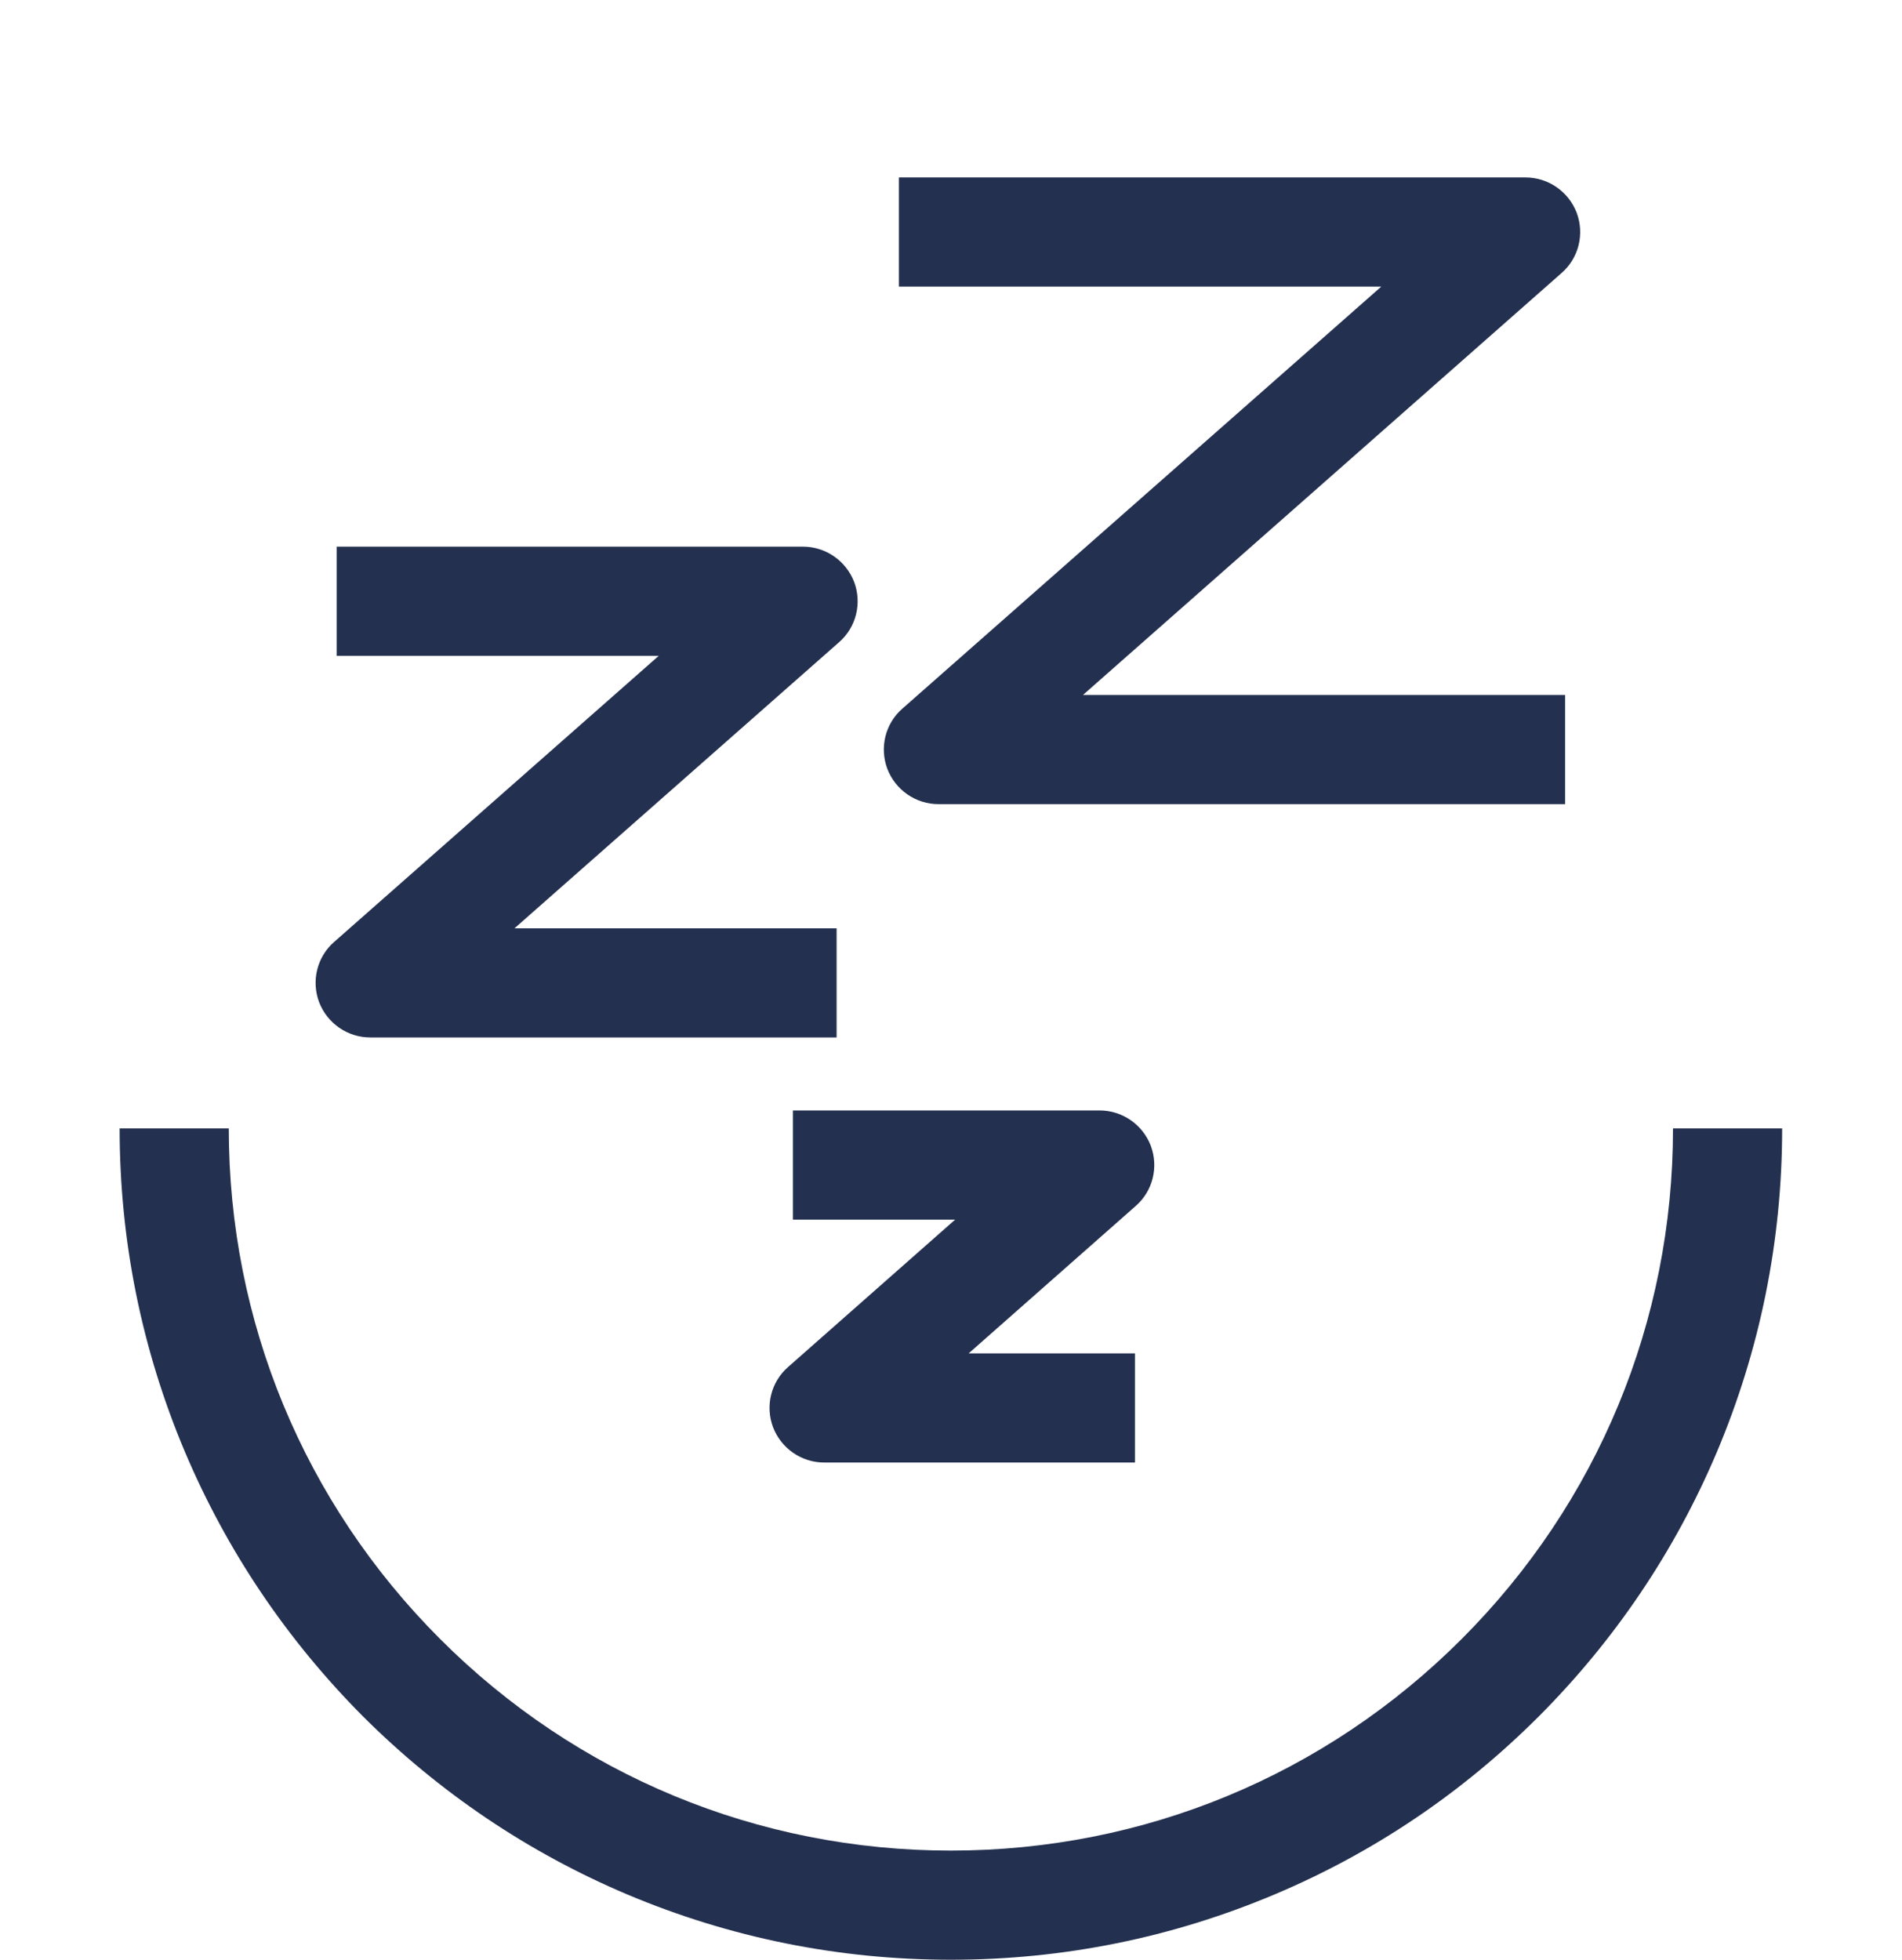
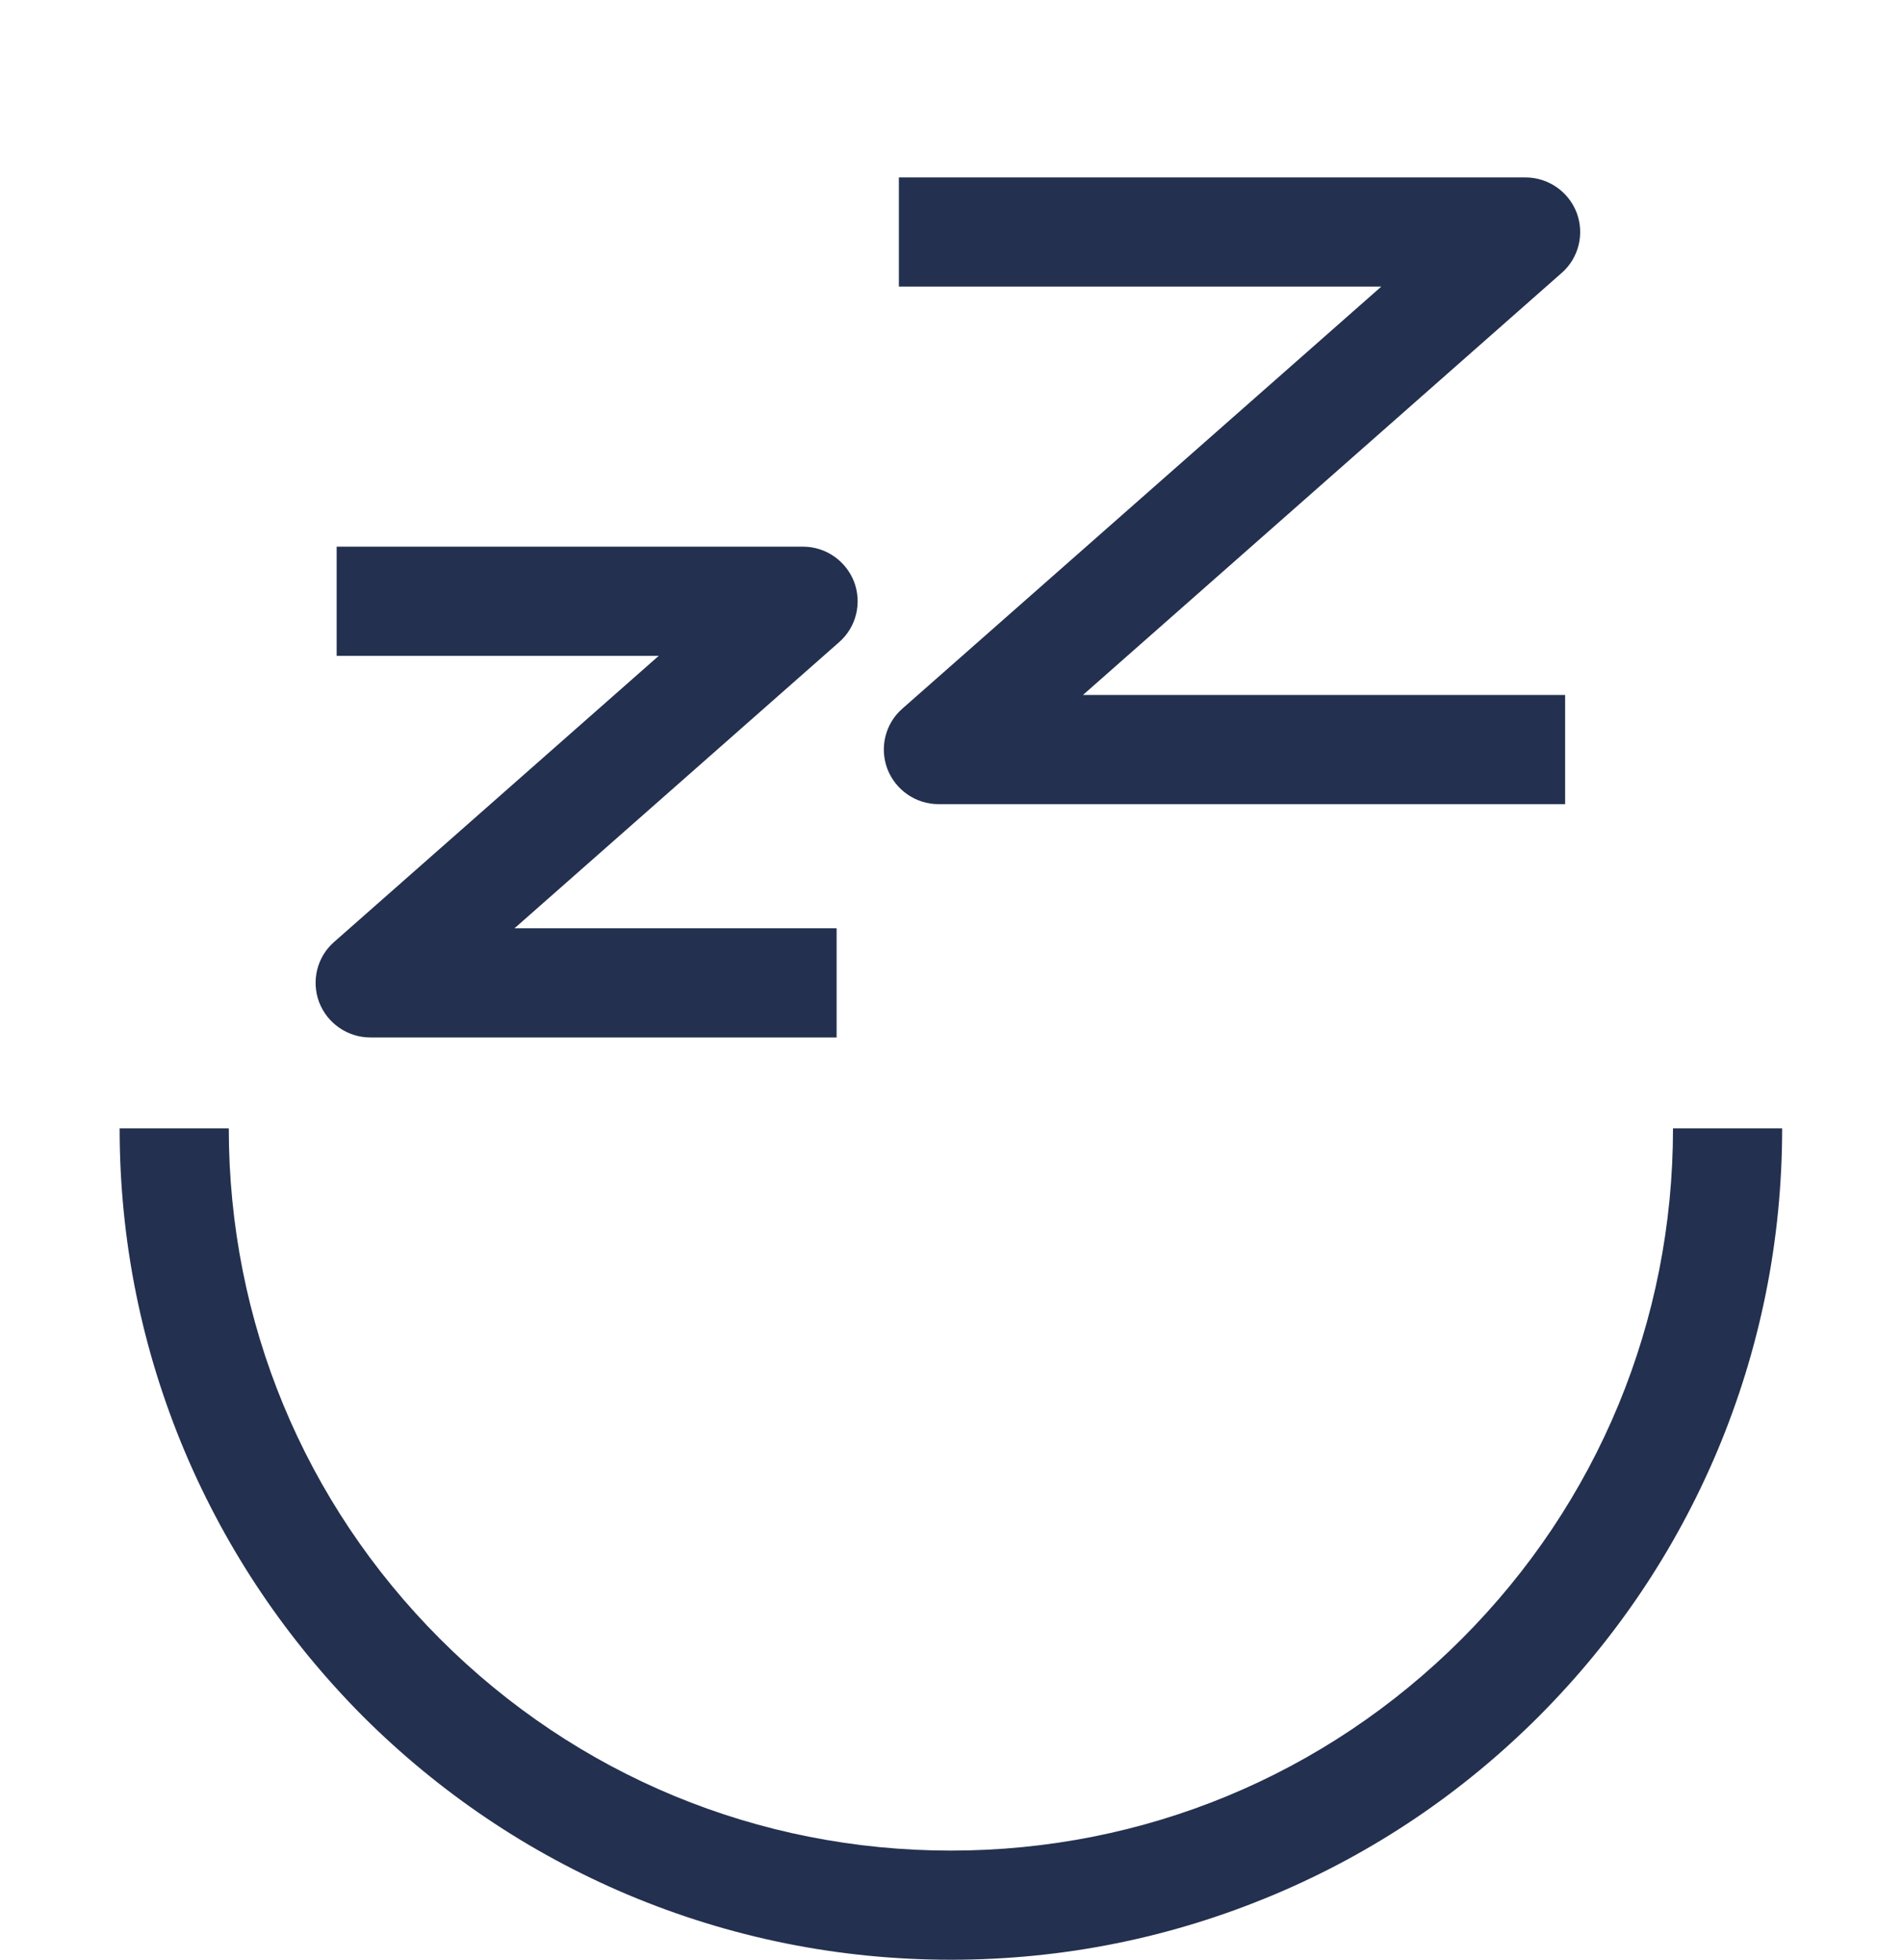
<svg xmlns="http://www.w3.org/2000/svg" id="Laag_1" x="0px" y="0px" viewBox="0 0 888.7 915.6" style="enable-background:new 0 0 888.7 915.6;" xml:space="preserve">
  <style type="text/css"> .st0{fill:#23304F;} </style>
  <g>
    <g>
      <path class="st0" d="M444.3,915.6c-52.4,0-103.3-10.3-151.2-30.5c-46.3-19.6-87.8-47.6-123.5-83.2C134,766.1,106,724.6,86.4,678.3 c-20.2-47.9-30.5-98.7-30.5-151.1h51c0,90.1,35.1,174.9,98.8,238.6s148.5,98.8,238.6,98.8s174.9-35.1,238.6-98.8 s98.8-148.5,98.8-238.6h51c0,52.4-10.3,103.3-30.5,151.2c-19.6,46.3-47.6,87.8-83.2,123.5c-35.7,35.7-77.2,63.7-123.5,83.2 C547.6,905.3,496.8,915.6,444.3,915.6z" />
    </g>
    <g>
      <g>
        <path class="st0" d="M731.3,375.7H438.5c-10.6,0-20.1-6.6-23.9-16.5c-3.7-9.9-1-21.1,7-28.1l223.8-197.2H420v-51h292.8 c10.6,0,20.1,6.6,23.9,16.5c3.7,9.9,1,21.1-7,28.1L506,324.7h225.3V375.7z" />
      </g>
      <g>
        <path class="st0" d="M390.9,484.7H173c-10.6,0-20.1-6.6-23.9-16.5c-3.7-9.9-1-21.1,7-28.1l151.7-133.7H157.3v-51h217.9 c10.6,0,20.1,6.6,23.9,16.5c3.7,9.9,1,21.1-7,28.1L240.4,433.7h150.5V484.7z" />
      </g>
      <g>
-         <path class="st0" d="M530.3,683.3H385.1c-10.6,0-20.1-6.6-23.9-16.5c-3.7-9.9-1-21.1,7-28.1l78.1-68.9h-75.8v-51h143.3 c10.6,0,20.1,6.6,23.9,16.5c3.7,9.9,1,21.1-7,28.1l-78.1,68.9h77.7V683.3z" />
-       </g>
+         </g>
    </g>
  </g>
</svg>